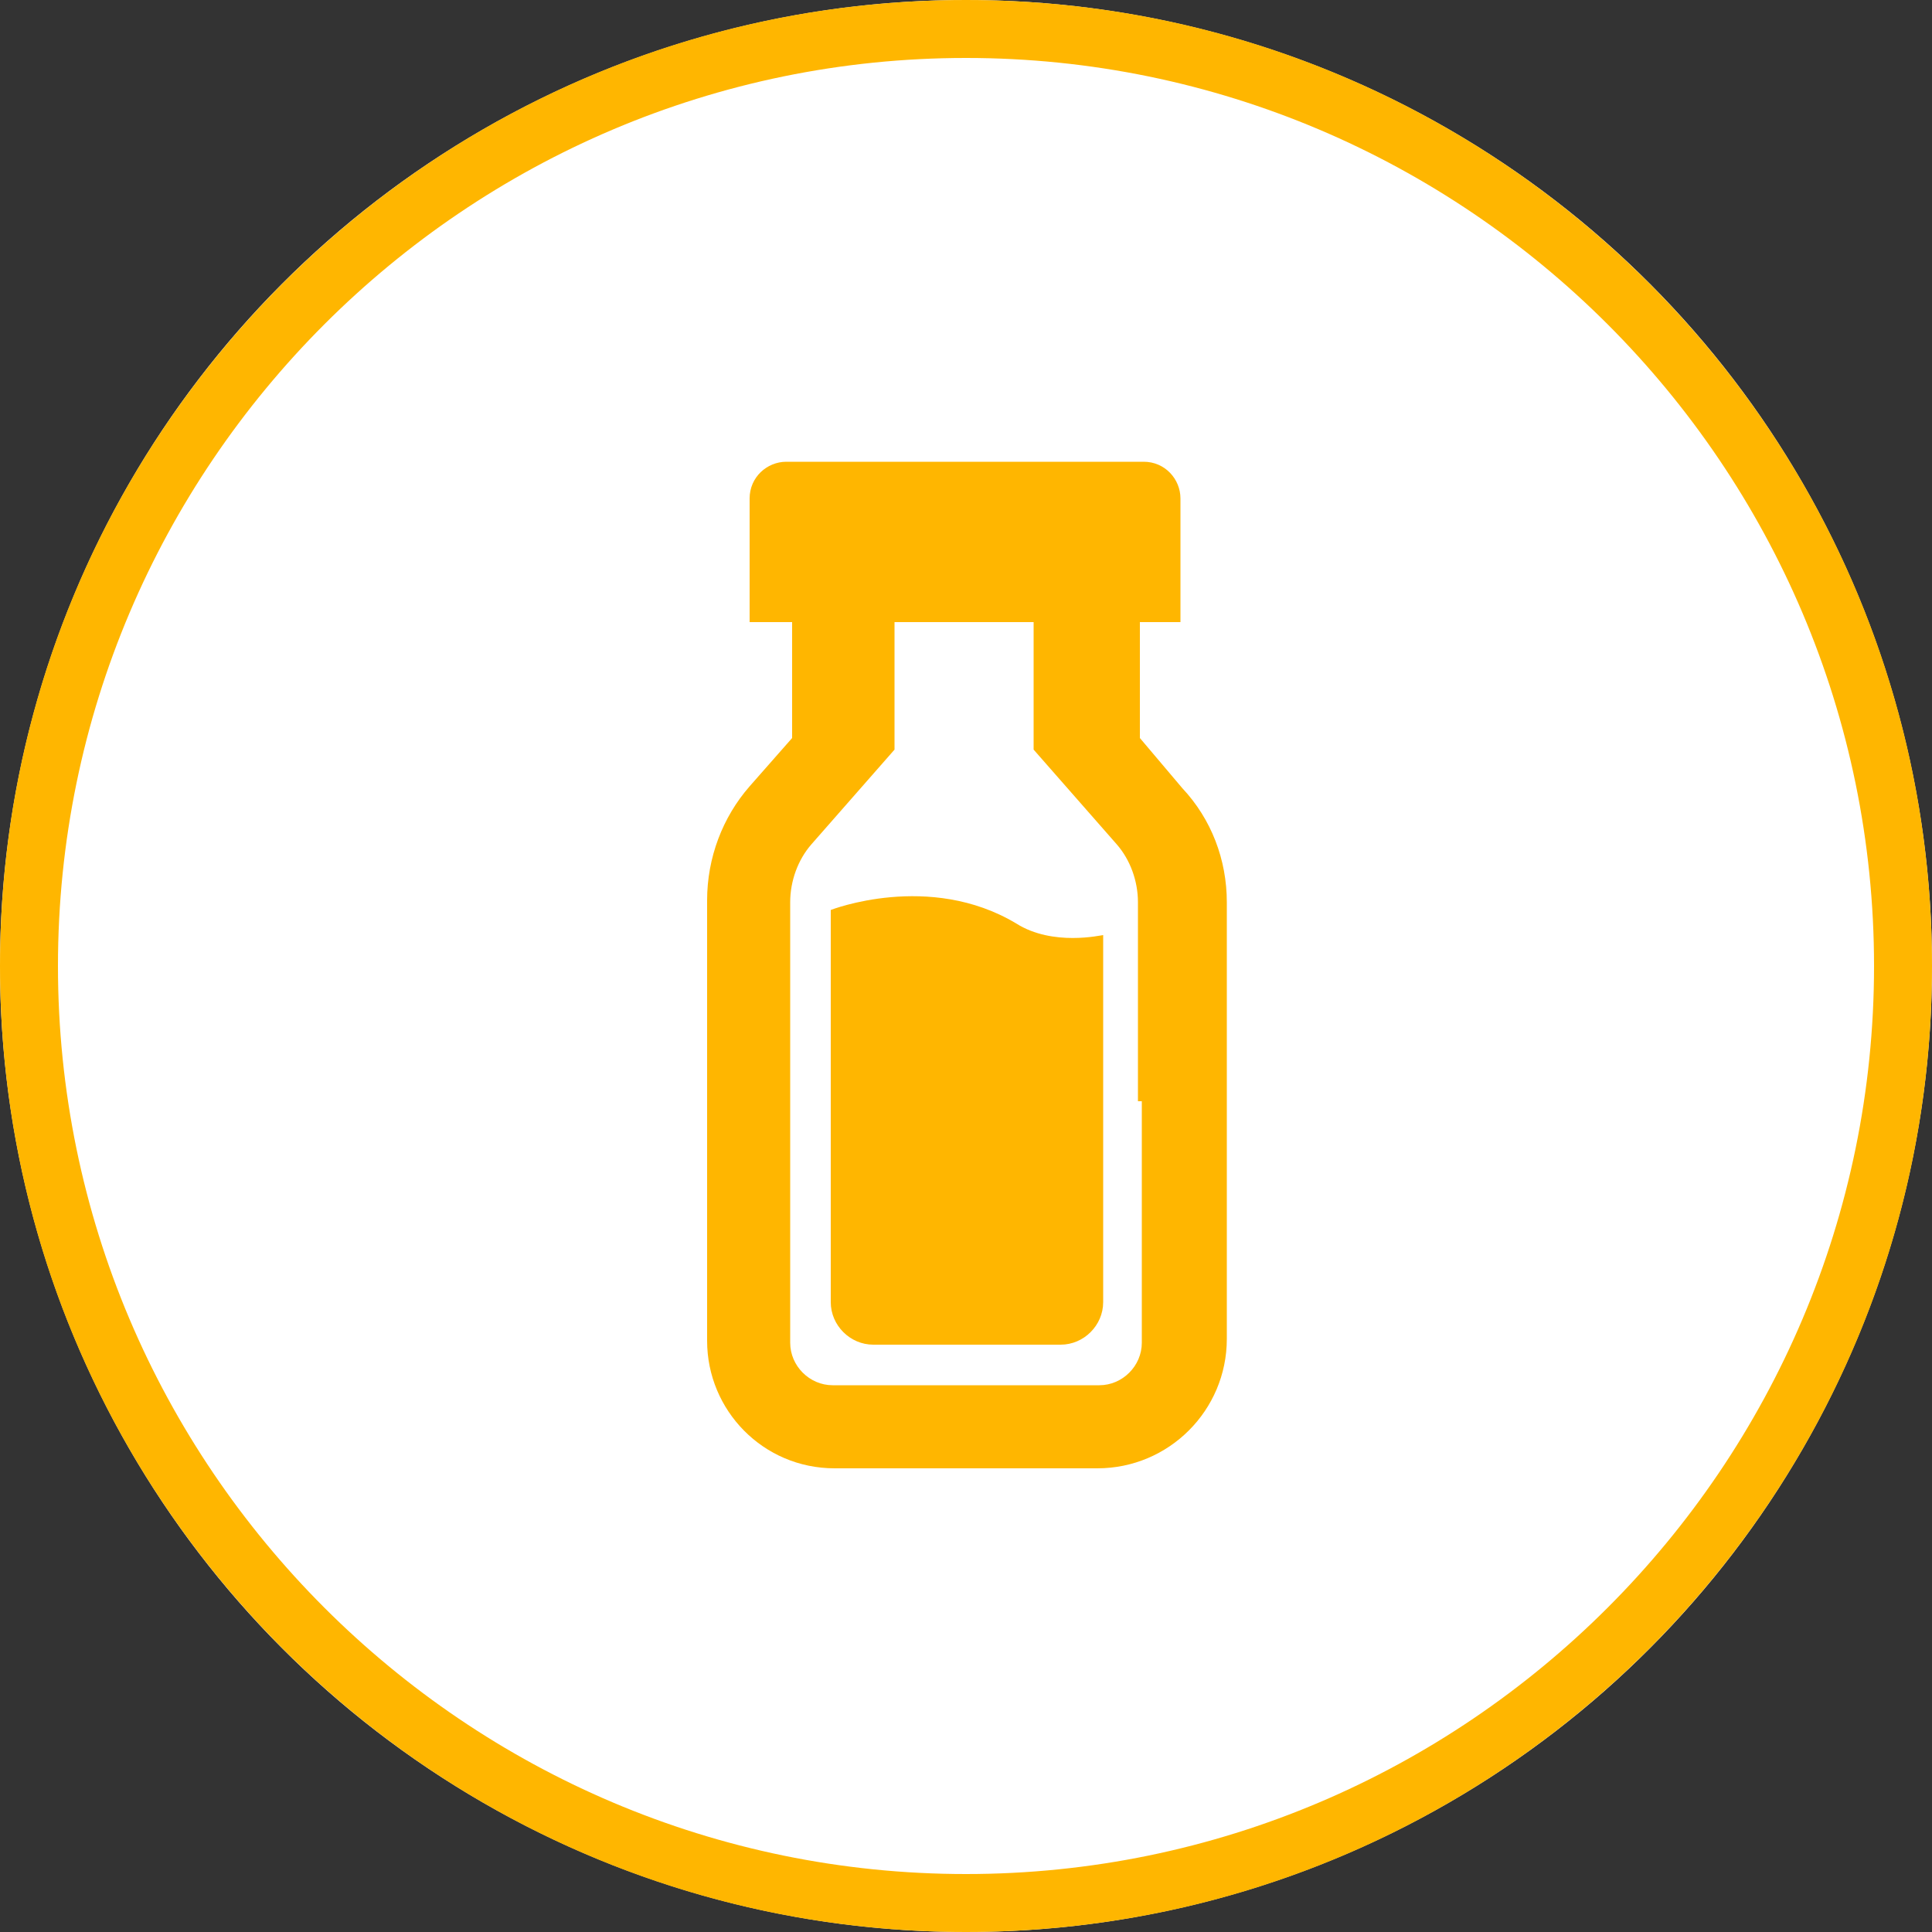
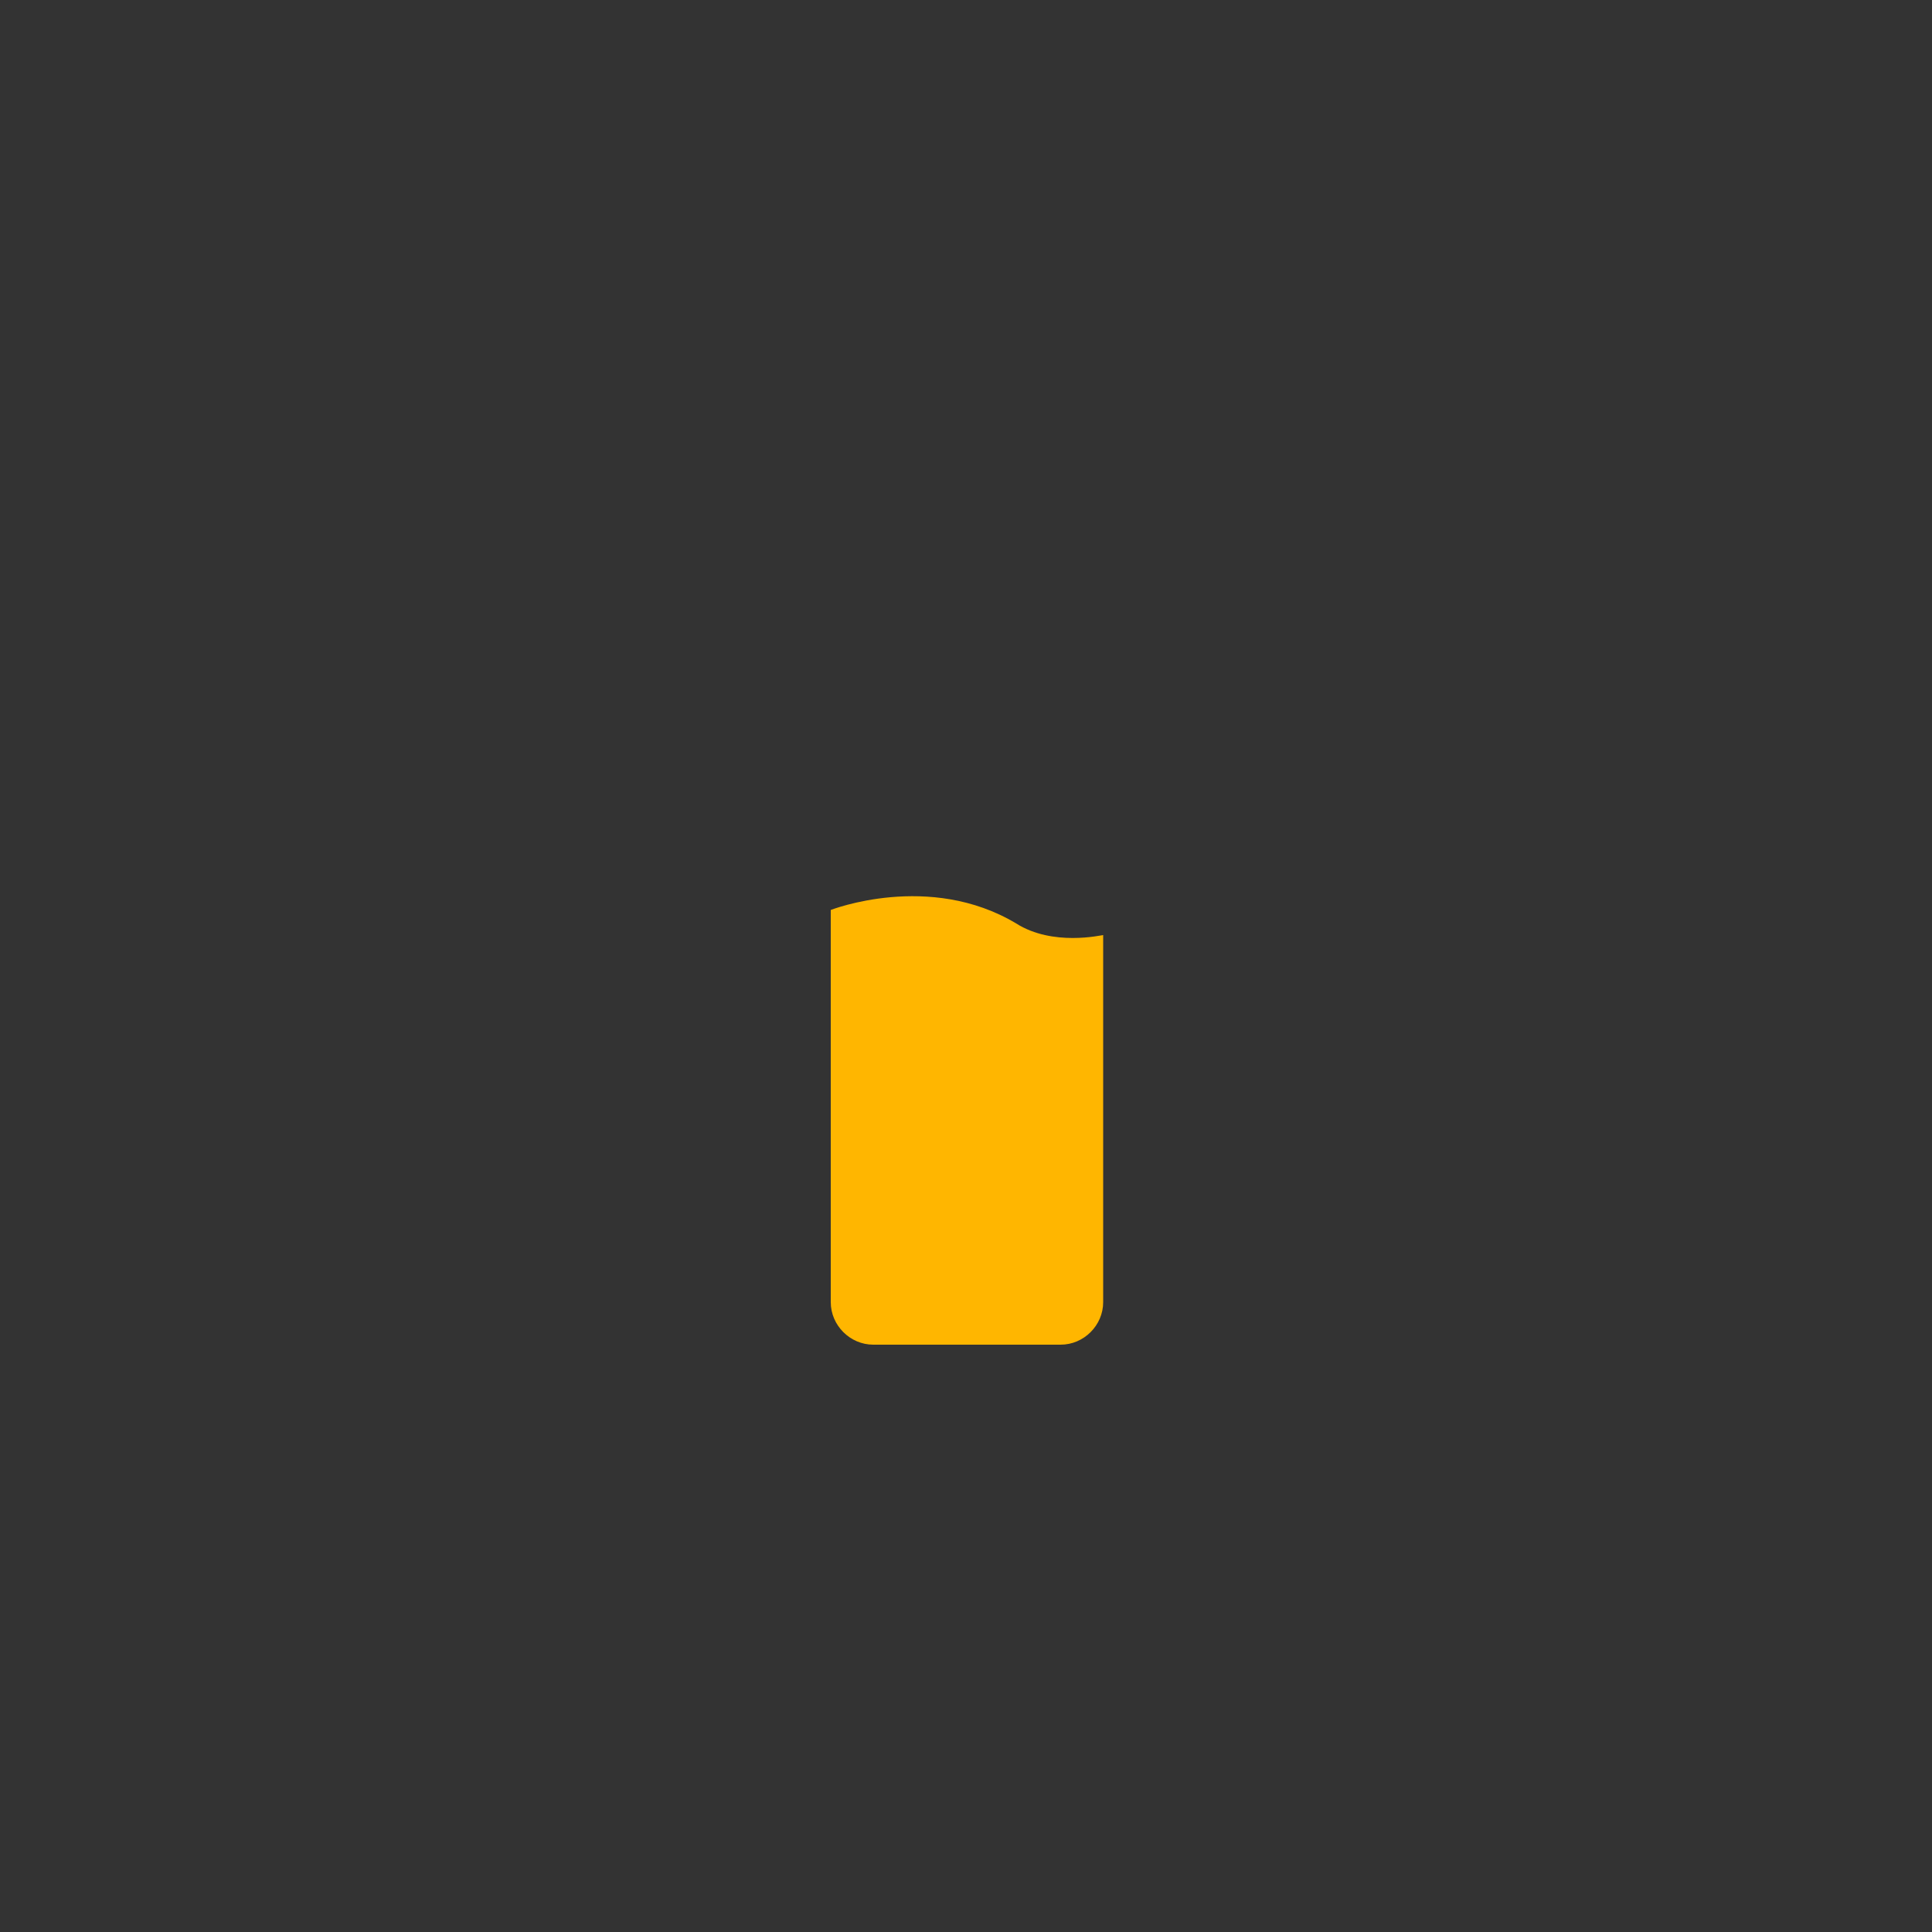
<svg xmlns="http://www.w3.org/2000/svg" version="1.1" id="Layer_1" x="0px" y="0px" viewBox="0 0 100 100" style="enable-background:new 0 0 100 100;" xml:space="preserve">
  <rect x="0" y="0" width="100" height="100" fill="#333333" stroke="none" />
  <style type="text/css">
	.st0{fill:#FFFFFF;}
	.st1{fill:#FFB600;}
	.st2{fill:none;stroke:#FFB600;stroke-width:2.592;}
	.st3{fill:none;stroke:#FFB600;stroke-width:2.777;stroke-miterlimit:10;}
	.st4{fill:#FFB600;stroke:#FFB600;stroke-width:1.157;stroke-miterlimit:10;}
	.st5{fill:#FFB600;stroke:#FFB600;stroke-miterlimit:10;}
</style>
  <g id="Ellipse_2_1_">
    <g>
-       <circle class="st0" cx="50" cy="50" r="50" />
-     </g>
+       </g>
    <g>
-       <path class="st1" d="M50,100C22.4,100,0,77.6,0,50S22.4,0,50,0s50,22.4,50,50S77.6,100,50,100z M50,3C24.1,3,3,24.1,3,50    c0,25.9,21.1,47,47,47c25.9,0,47-21.1,47-47C97,24.1,75.9,3,50,3z" />
-     </g>
+       </g>
  </g>
  <g>
-     <path class="st1" d="M61.2,40.8L59,38.2h0v-6h2.1v-6.4c0-1-0.8-1.9-1.9-1.9H48.6h-7.9c-1,0-1.9,0.8-1.9,1.9v6.4H41v6h0l-2.2,2.5   c-1.4,1.6-2.2,3.7-2.2,5.9v22.8c0,3.6,2.9,6.6,6.6,6.6h11.5h2.1c3.7,0,6.7-3,6.7-6.7V56.8V46.7C63.5,44.5,62.7,42.4,61.2,40.8z    M59.1,57v12.5c0,1.2-1,2.2-2.2,2.2h-5.4h-8.4c-1.2,0-2.2-1-2.2-2.2V46.7c0-1.1,0.4-2.2,1.1-3l4.3-4.9v-4.9v-1.7h2.2h5v1.7v4.9   l4.3,4.9c0.7,0.8,1.1,1.9,1.1,3V57z" />
    <path class="st1" d="M52.6,47.8c-4.5-2.7-9.6-0.7-9.6-0.7v20.3c0,1.2,1,2.2,2.2,2.2h9.7c1.2,0,2.2-1,2.2-2.2V48.4   C57,48.4,54.5,49,52.6,47.8z" />
  </g>
</svg>